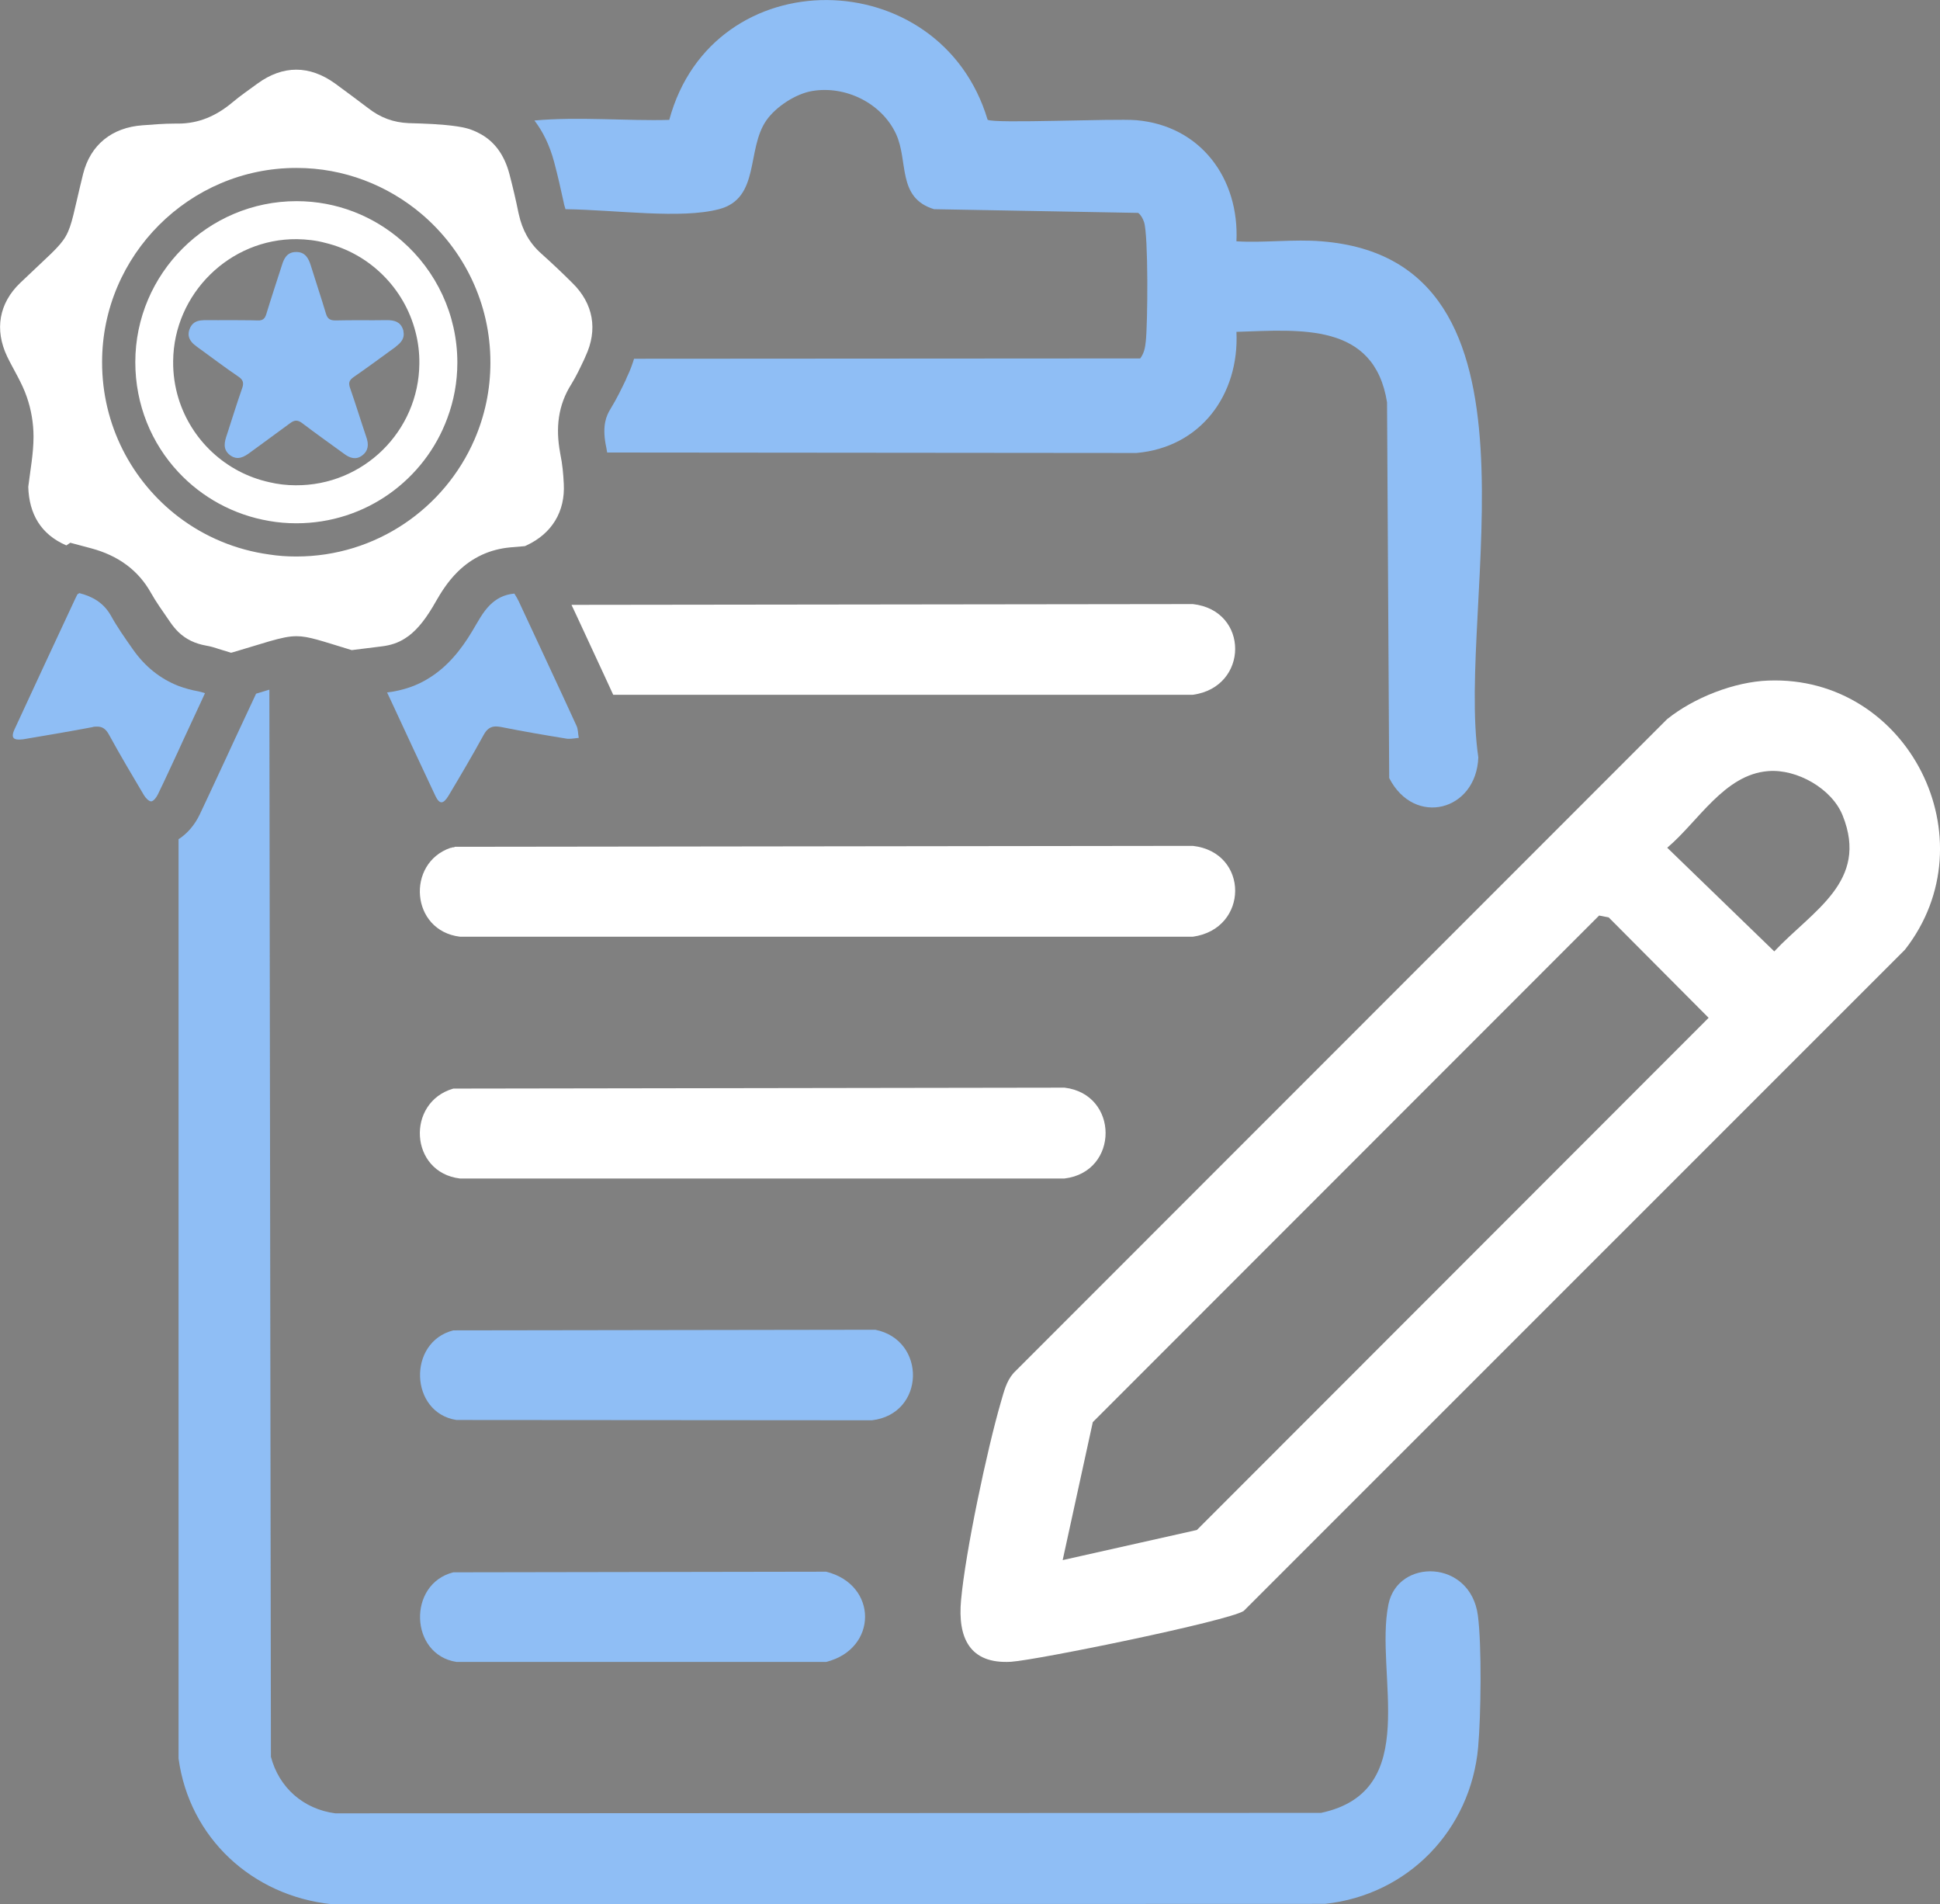
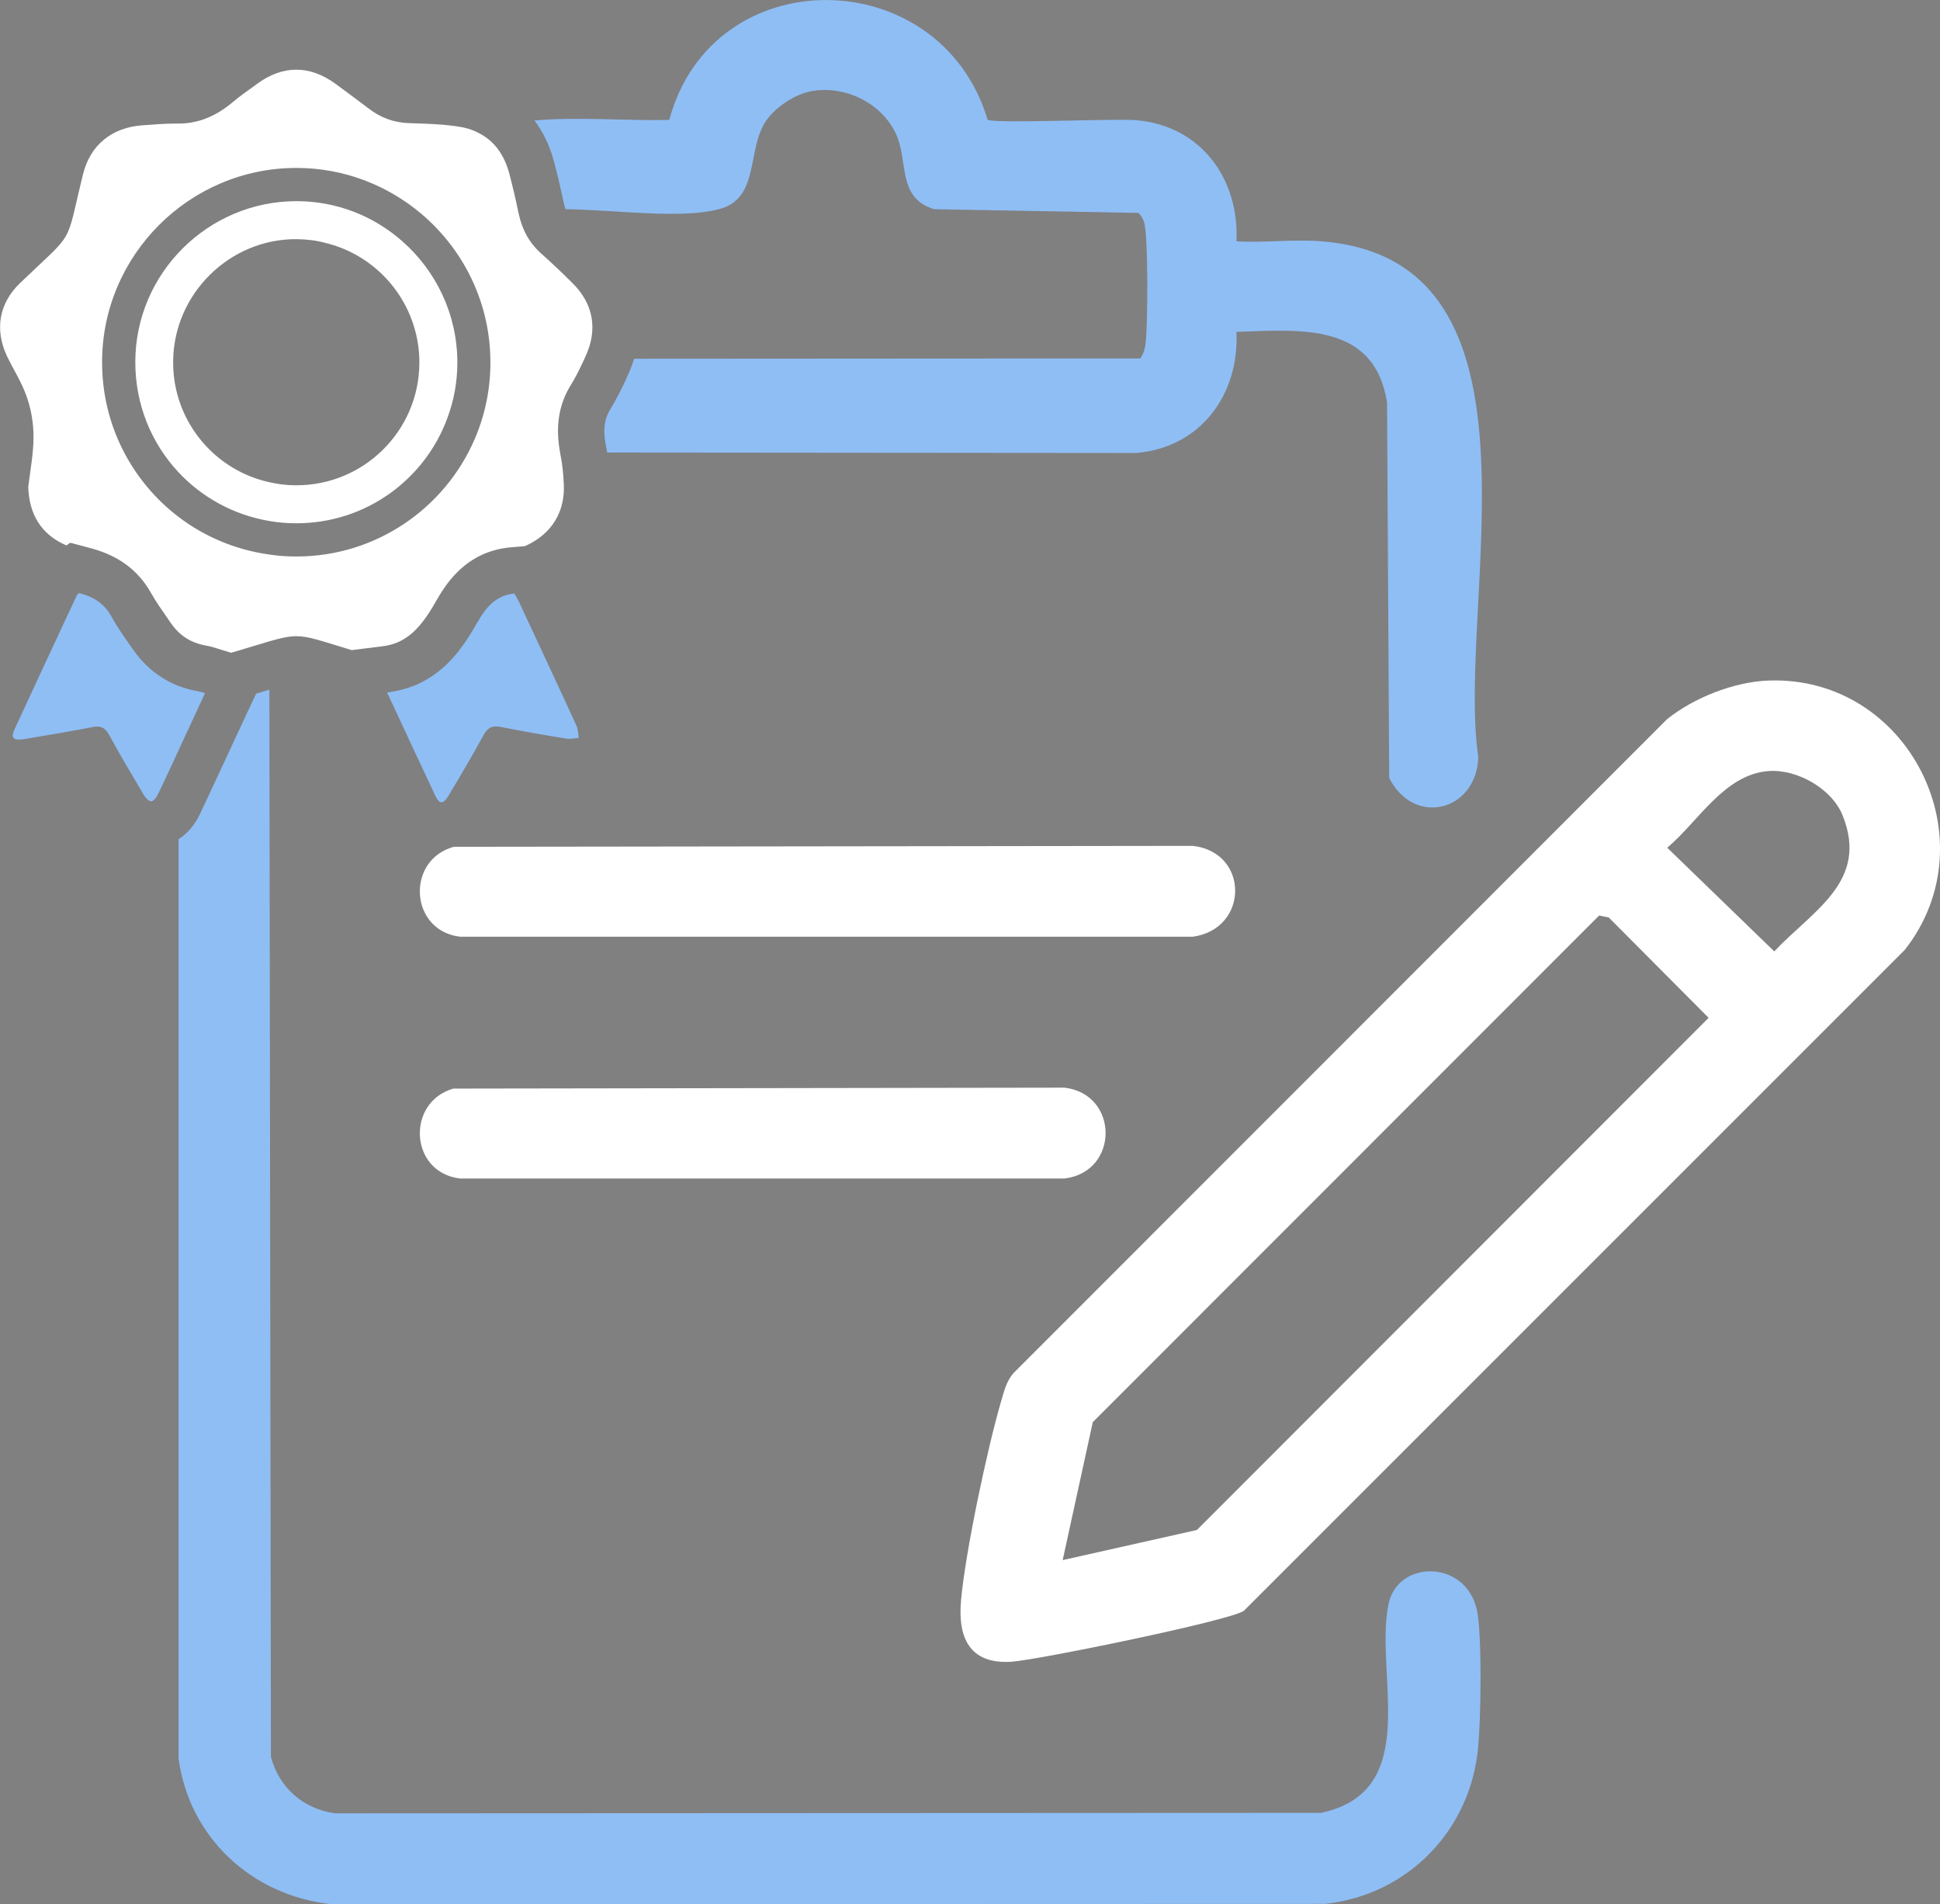
<svg xmlns="http://www.w3.org/2000/svg" id="Layer_2" data-name="Layer 2" viewBox="0 0 125.6 123.25">
  <rect x="0" y="0" width="125.6" height="123.25" fill="#808080" stroke="none" />
  <defs>
    <style>
      .cls-1 {
        fill: #fff;
      }

      .cls-2 {
        fill: #8fbef5;
      }
    </style>
  </defs>
  <g id="Layer_1-2" data-name="Layer 1">
    <g>
      <g>
        <path class="cls-2" d="M95.71,49.01c-.12,3.49-4.14,4.53-5.77,1.35l-.14-24.32c-.83-5.19-5.61-4.69-9.75-4.56.19,4.07-2.32,7.48-6.48,7.84l-34.26-.03c-.02-.12-.04-.23-.06-.34l-.04-.2c-.22-1.22.04-1.84.32-2.29.41-.67.71-1.3.98-1.86l.04-.1.06-.14s.02-.04.03-.06c.17-.36.3-.72.41-1.08l32.77-.02c.25-.33.32-.7.36-1.1.13-1.15.17-6.86-.11-7.72-.08-.23-.19-.45-.38-.6l-13.22-.24c-2.41-.74-1.64-3.1-2.46-4.87-.93-2-3.27-3.14-5.42-2.78-1.08.18-2.36,1.02-2.98,1.91-1.3,1.88-.38,5.04-3.06,5.74-2.48.65-6.6.05-9.94,0-.03-.09-.06-.19-.09-.31l-.03-.15h0c-.18-.84-.38-1.71-.61-2.58-.3-1.13-.75-2.01-1.28-2.7,2.84-.26,6.06.04,8.73-.04,2.82-10.45,17.55-10.23,20.61-.01.4.27,8.24-.09,9.63.03,4.16.36,6.67,3.77,6.48,7.84,1.79.11,3.74-.15,5.51,0,15.4,1.21,8.67,23.43,10.15,33.4Z" />
        <path class="cls-1" d="M114.49,44.05c-2.22.08-4.83,1.11-6.56,2.5l-42.31,42.32c-.48.55-.62,1.21-.82,1.88-.89,3.05-2.3,9.71-2.58,12.83-.22,2.41.54,4.14,3.24,3.98,1.7-.11,14.06-2.64,15.06-3.29l42.81-42.8c5.58-7.14.21-17.76-8.84-17.42ZM77.49,99.03l-8.69,1.95,1.95-8.93,32.78-32.79.62.12,6.47,6.5-33.13,33.15ZM114.87,61.58l-6.93-6.71c2.01-1.69,3.69-4.74,6.54-4.96,1.86-.15,4.13,1.14,4.82,2.88,1.71,4.27-1.94,6.14-4.43,8.79Z" />
-         <path class="cls-1" d="M77.24,44.97h-37.54l-.11-.24-.47-1.02c-.51-1.11-1.03-2.22-1.54-3.32-.19-.42-.39-.83-.58-1.24l40.23-.05c3.66.41,3.64,5.37,0,5.87Z" />
        <path class="cls-1" d="M77.24,60.63H29.78c-3.2-.39-3.49-4.76-.62-5.75h.01c.09-.02.18-.04.28-.07l47.78-.06c3.66.42,3.64,5.37,0,5.88Z" />
-         <path d="M29.45,54.81c-.1.03-.19.05-.28.07.06-.03.12-.05.18-.07h.1Z" />
        <path class="cls-1" d="M68.92,76.28H29.78c-3.27-.39-3.5-4.94-.43-5.82l39.57-.06c3.54.42,3.55,5.45,0,5.88Z" />
-         <path class="cls-2" d="M29.35,101.77l24.14-.04c3.36.84,3.35,5,0,5.84h-23.94c-3.03-.47-3.18-5.05-.2-5.8Z" />
-         <path class="cls-2" d="M29.35,86.11l27.32-.04c3.32.66,3.25,5.45-.22,5.86l-26.9-.02c-3.03-.47-3.18-5.05-.2-5.8Z" />
        <path class="cls-2" d="M95.7,113.08c-.48,5.37-4.54,9.57-9.91,10.15l-64.33.02c-5.12-.54-9.2-4.28-9.9-9.43v-59.5c.56-.36,1.04-.91,1.37-1.6.42-.88.83-1.77,1.25-2.67l.42-.9.54-1.17.86-1.84.58-1.24c.27-.08.5-.15.72-.22.05-.01.1-.03.14-.04l.1,69.07c.52,1.99,2.1,3.39,4.17,3.66l63.82-.03c6.61-1.41,3.44-8.97,4.36-13.49.6-3,5.3-2.93,5.79.7.26,1.93.2,6.52.02,8.53Z" />
      </g>
      <g>
        <g>
          <path class="cls-1" d="M37.05,18.31c-.65-.65-1.32-1.28-2-1.89-.78-.69-1.24-1.54-1.46-2.55-.01-.03-.01-.05-.02-.08-.17-.84-.37-1.69-.59-2.53-.33-1.25-.99-2.15-1.99-2.65-.41-.22-.88-.36-1.4-.43-1.03-.15-2.09-.18-3.13-.21-.99-.04-1.84-.36-2.61-.96-.71-.54-1.43-1.07-2.15-1.6-.83-.6-1.68-.9-2.52-.9s-1.69.3-2.51.9c-.56.41-1.13.8-1.65,1.24-1.02.85-2.15,1.35-3.49,1.35h-.23c-.69,0-1.38.06-2.07.11-1.99.14-3.38,1.27-3.85,3.15-1.19,4.81-.43,3.56-4.07,7.05-1.38,1.32-1.67,3.03-.85,4.76.42.87.96,1.7,1.27,2.61.29.82.44,1.72.44,2.58,0,1.09-.21,2.18-.34,3.25.05,1.77.83,3.08,2.44,3.78,0,0,.02.01.03.01l.25-.17,1.35.36c1.76.47,3.06,1.43,3.87,2.88.32.57.73,1.15,1.16,1.77l.11.16c.16.23.33.43.51.61.49.47,1.07.75,1.8.88.29.05.52.12.67.17l.12.04.82.25s.1-.03.15-.04c1.01-.3,1.75-.53,2.33-.7.77-.22,1.27-.33,1.75-.33.81,0,1.59.3,3.58.9l1.93-.24c.59-.07,1.07-.23,1.51-.51.63-.39,1.2-1.04,1.8-2.04.06-.1.12-.21.18-.31.34-.59.77-1.31,1.45-1.98.95-.93,2.09-1.45,3.4-1.57l.94-.08s.07-.03.11-.05c1.64-.76,2.51-2.19,2.41-3.99-.03-.63-.09-1.28-.22-1.9,0-.04-.02-.08-.02-.12-.29-1.58-.14-3.06.74-4.44.32-.52.58-1.08.84-1.63.02-.05.04-.09.06-.14.82-1.74.52-3.43-.85-4.77ZM30.72,28.45c-1.93,4.45-6.37,7.57-11.53,7.57h-.03c-.59,0-1.16-.04-1.73-.13-2.19-.3-4.2-1.16-5.88-2.44-3.01-2.3-4.95-5.93-4.94-10.02,0-6.91,5.66-12.56,12.57-12.56h.02c3.08,0,5.9,1.13,8.08,2.97,2.74,2.32,4.48,5.78,4.47,9.64,0,1.77-.37,3.45-1.03,4.97Z" />
          <path class="cls-2" d="M13.27,44.87c-.07.16-.15.32-.22.48-.4.87-.79,1.7-1.18,2.54-.11.23-.21.47-.32.7-.44.94-.87,1.89-1.33,2.83-.09.19-.28.44-.43.45h0c-.16,0-.37-.23-.47-.4-.77-1.3-1.54-2.59-2.26-3.91-.21-.39-.44-.53-.77-.53-.1,0-.21,0-.33.04-1.48.28-2.97.53-4.45.78-.11.01-.21.02-.29.02-.4,0-.49-.2-.29-.64,1.3-2.82,2.61-5.62,3.92-8.43.05-.1.1-.21.15-.31.02-.04.08-.06.14-.1.85.22,1.56.62,2.03,1.44.42.76.92,1.47,1.42,2.18.78,1.12,1.77,1.92,2.97,2.39.41.15.84.27,1.29.35.12.02.23.06.43.12Z" />
          <g>
            <path class="cls-2" d="M37.47,47.76c-.21.02-.42.06-.63.06-.05,0-.11,0-.16-.01-1.41-.23-2.82-.47-4.22-.75-.12-.02-.24-.04-.34-.04-.36,0-.6.16-.82.57-.72,1.32-1.49,2.62-2.26,3.91-.17.28-.32.43-.46.43-.13,0-.26-.14-.39-.41-.95-2.01-1.89-4.04-2.88-6.17-.08-.17-.17-.35-.25-.53,1.06-.13,1.96-.45,2.73-.94,1.16-.72,2.04-1.78,2.79-3.04.35-.58.67-1.22,1.15-1.69.39-.38.88-.67,1.57-.73.05.1.16.24.23.4,0,.02.02.03.03.05.04.09.09.19.13.28.9,1.94,1.81,3.87,2.71,5.82.31.67.62,1.35.93,2.02.1.22.09.51.14.77Z" />
            <path class="cls-1" d="M29.35,54.81c-.06.02-.12.04-.18.07.09-.02.18-.04.28-.07h-.1Z" />
          </g>
          <path class="cls-1" d="M26.04,15.61c-1.83-1.61-4.22-2.59-6.84-2.59-5.74,0-10.44,4.68-10.44,10.42,0,2.76,1.05,5.26,2.79,7.12,1.52,1.63,3.57,2.77,5.88,3.16.56.1,1.15.15,1.74.15h.02c4.49,0,8.31-2.83,9.77-6.8.42-1.12.65-2.33.65-3.6,0-3.12-1.38-5.94-3.57-7.86ZM19.14,31.41c-.59,0-1.16-.07-1.71-.2-2.81-.62-5.05-2.72-5.88-5.44-.23-.76-.35-1.56-.34-2.4.04-4.36,3.67-7.93,8.01-7.89.63.01,1.25.08,1.84.24,2.86.69,5.11,2.92,5.84,5.76.17.65.26,1.35.25,2.06-.04,4.37-3.62,7.9-8.01,7.87Z" />
        </g>
-         <path class="cls-2" d="M25.63,22.44c-.91.66-1.81,1.33-2.74,1.97-.28.2-.34.37-.23.69.37,1.06.7,2.14,1.06,3.2.16.46.14.87-.27,1.18s-.81.17-1.19-.12c-.89-.65-1.8-1.29-2.68-1.96-.31-.24-.52-.22-.81,0-.45.33-.9.66-1.35.99-.39.29-.79.58-1.19.87-.41.31-.84.57-1.34.2-.49-.38-.36-.86-.19-1.35.32-.98.62-1.96.96-2.93.14-.37.11-.59-.25-.82-.9-.61-1.76-1.27-2.65-1.91-.15-.11-.29-.22-.38-.35-.16-.21-.23-.46-.11-.79.15-.42.46-.56.83-.58h.01c.07-.01.14-.01.21-.01.53.01,1.07,0,1.6,0h0c.59.01,1.19,0,1.78.02.32.01.45-.12.54-.41.32-1.05.67-2.1,1.01-3.16.14-.46.34-.85.91-.86.59-.01.81.39.96.87.32,1.04.67,2.07.98,3.11.1.35.27.45.63.45,1.1-.03,2.21,0,3.32-.02.47,0,.87.1,1.04.6.02.04.03.09.03.13.09.43-.14.72-.49.98Z" />
      </g>
    </g>
  </g>
</svg>